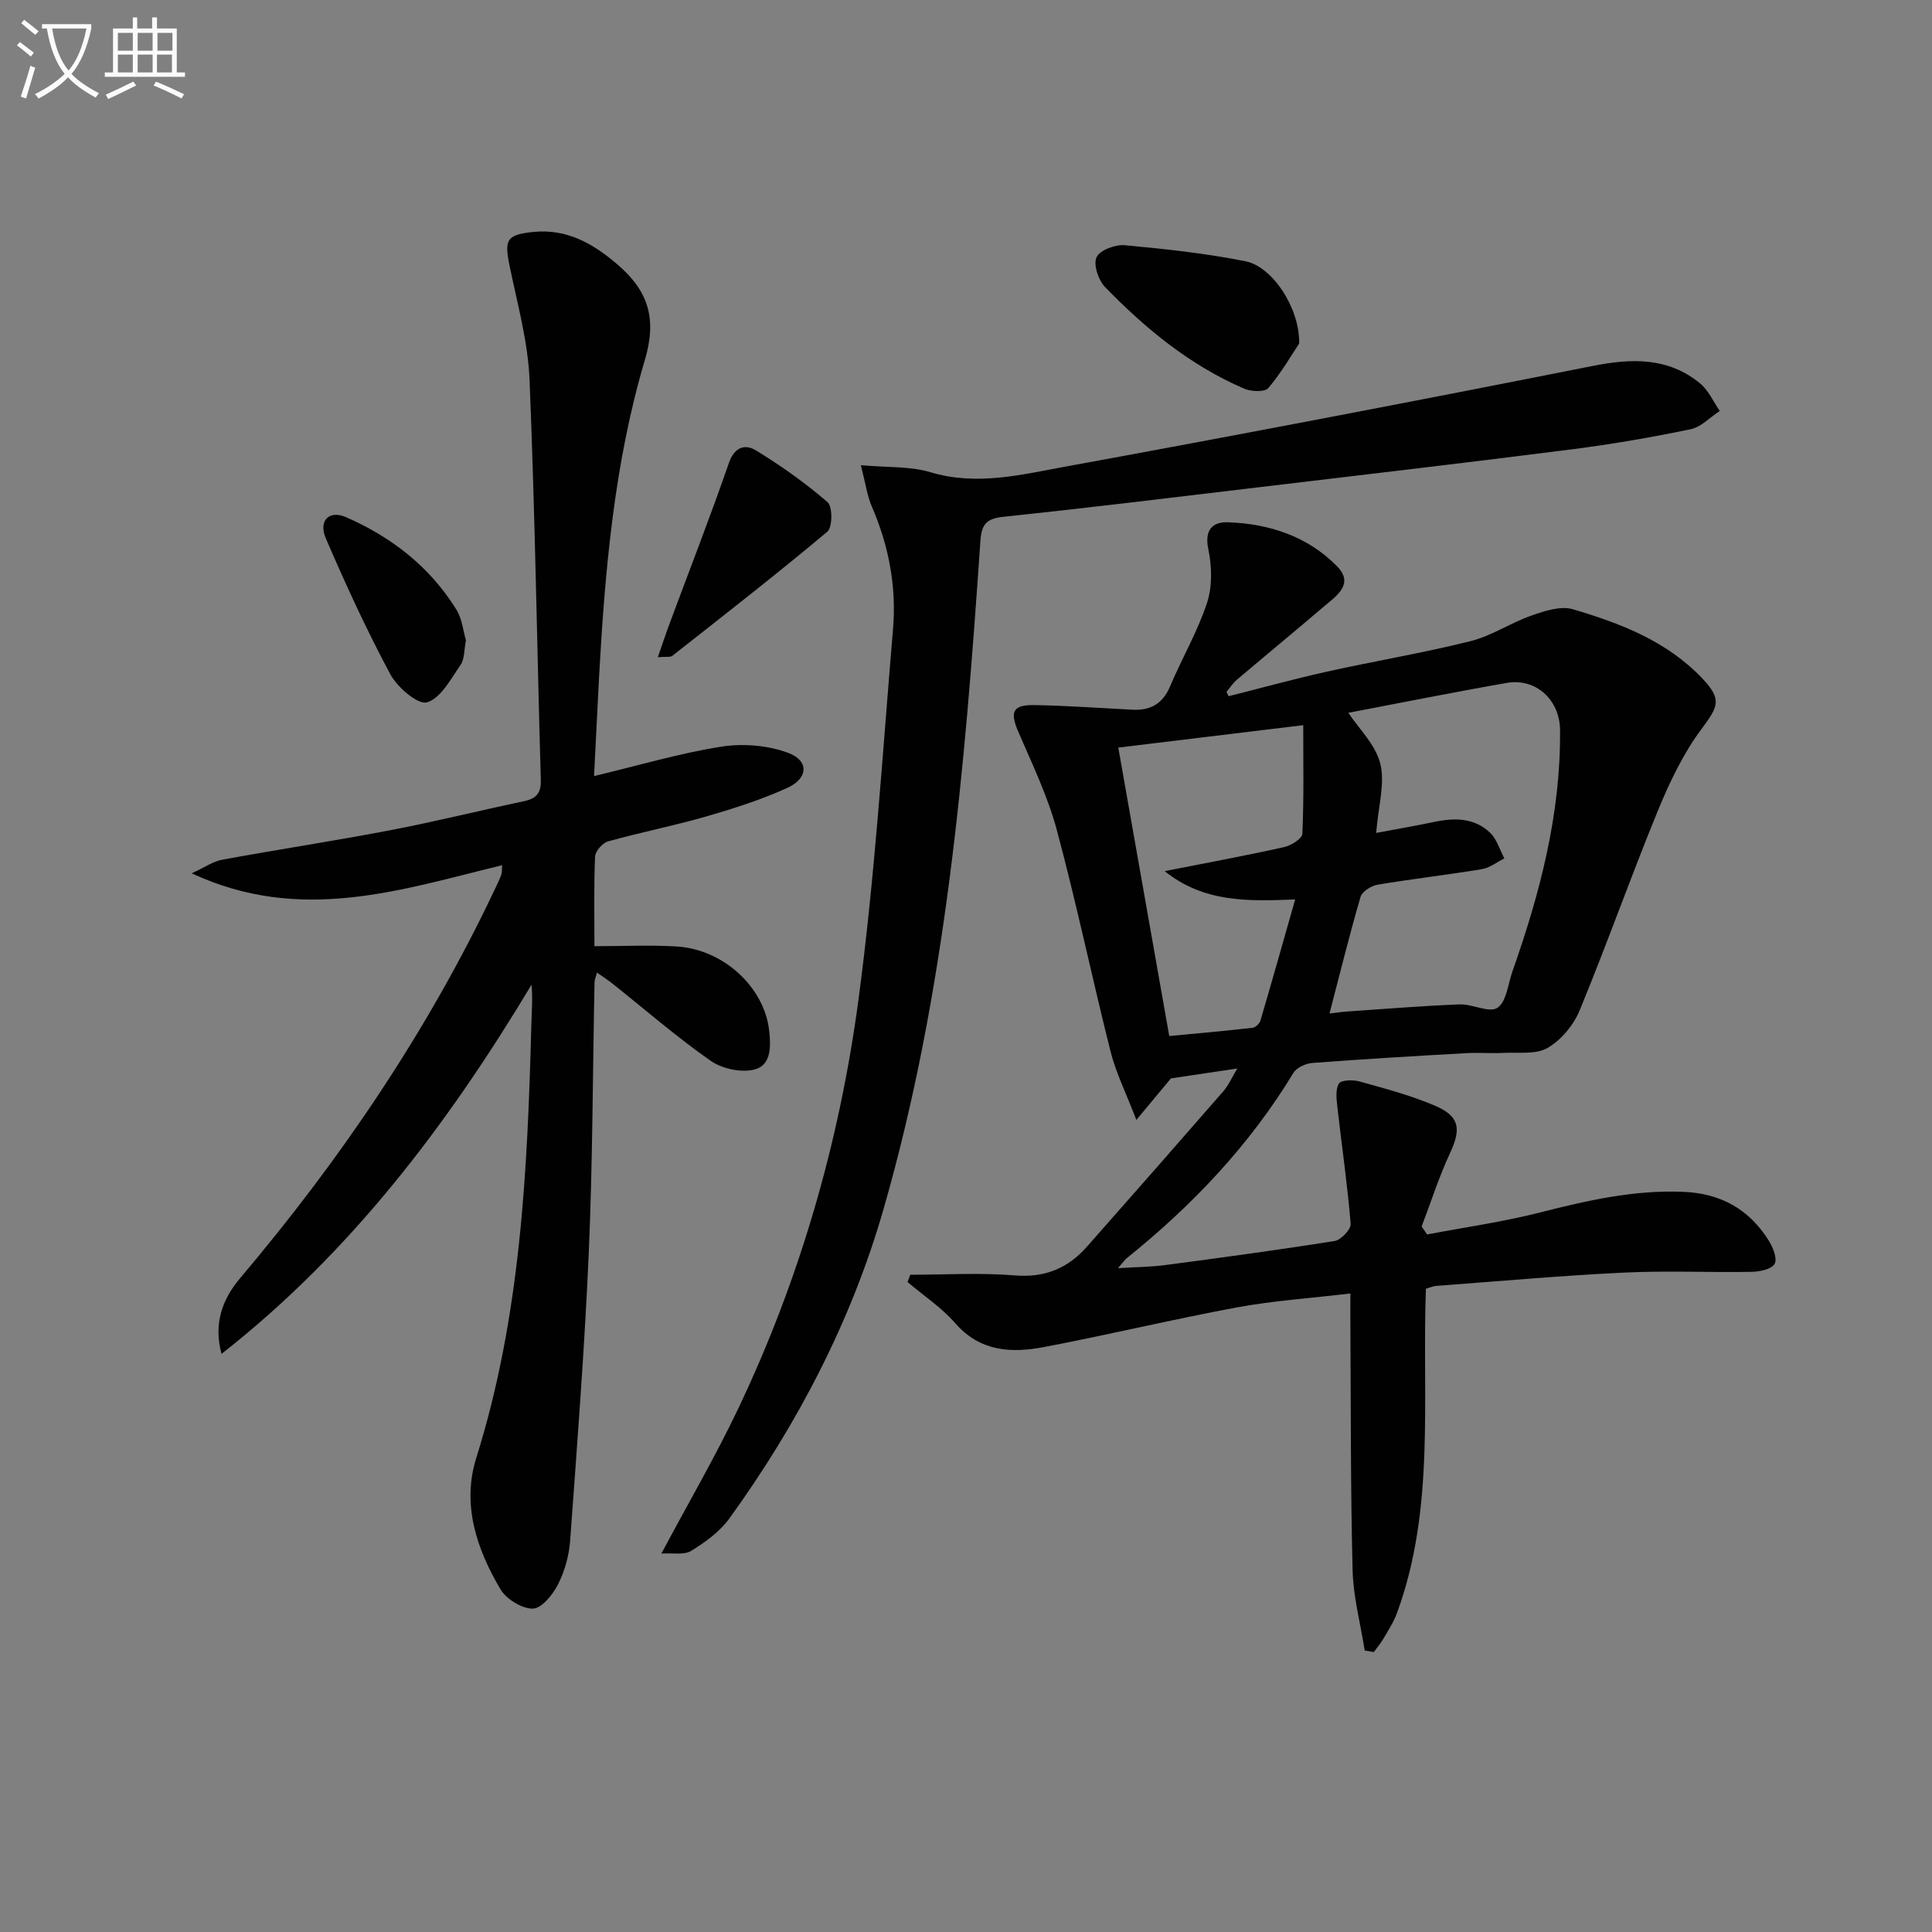
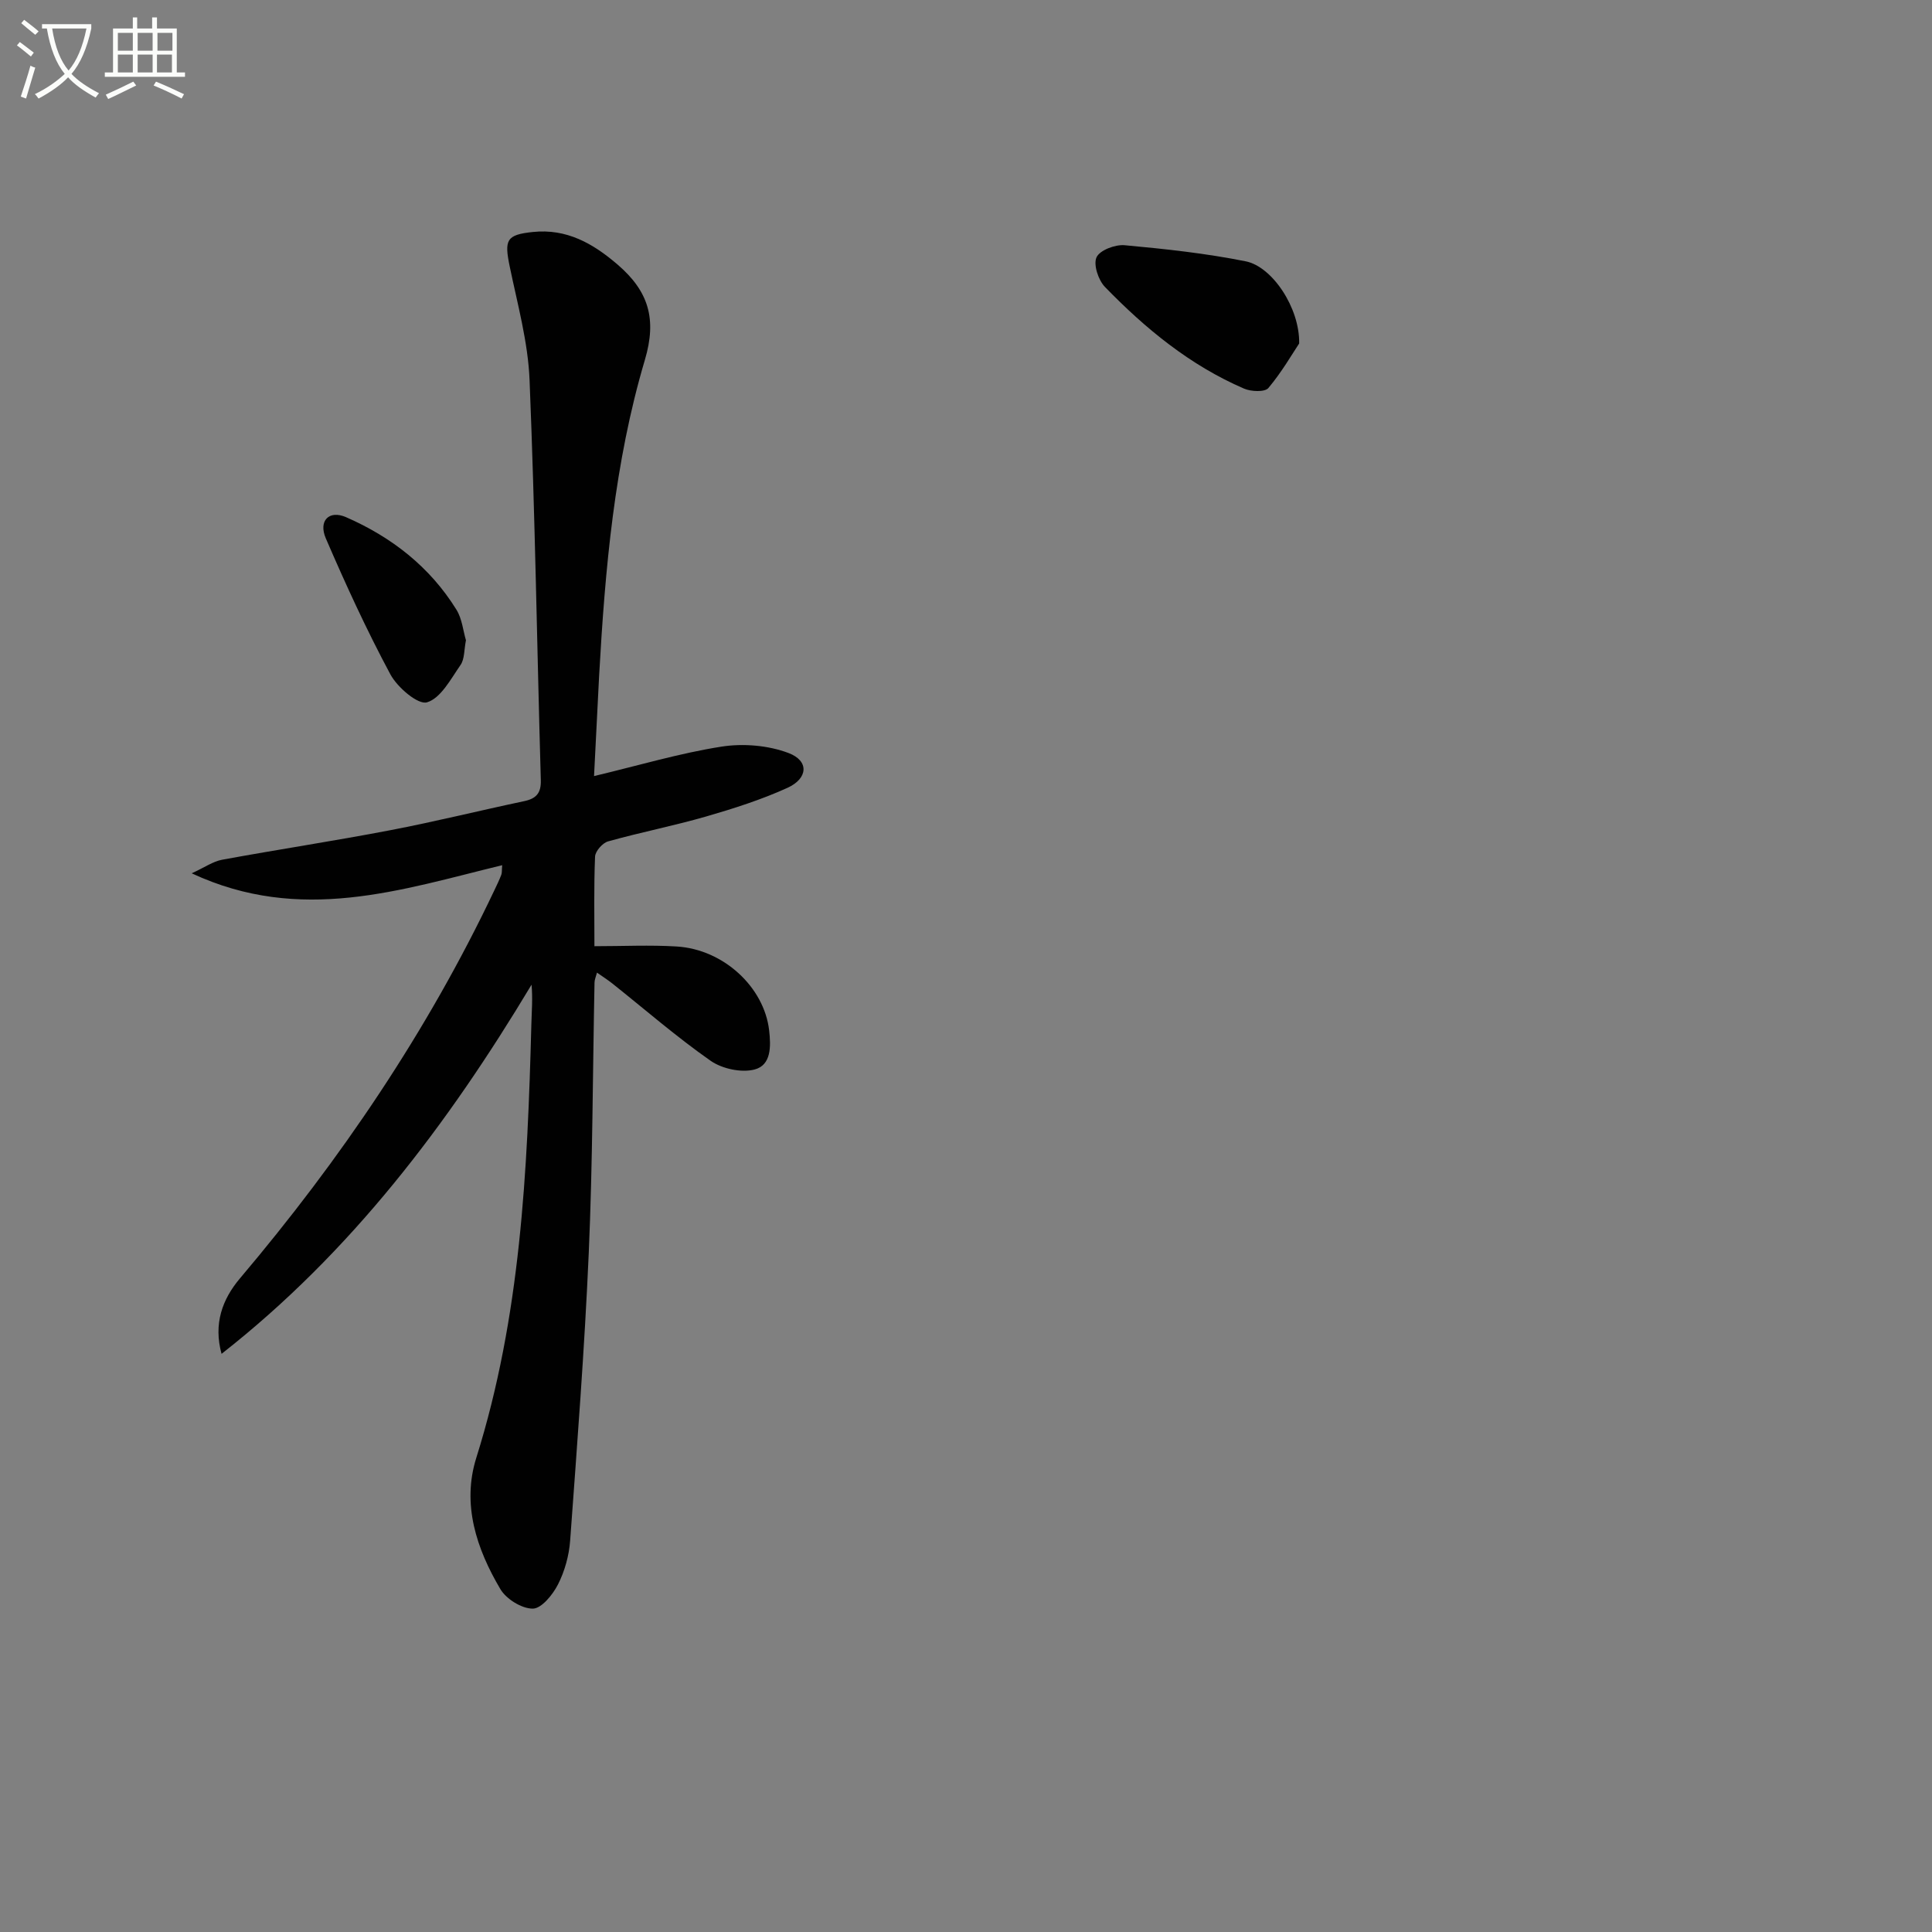
<svg xmlns="http://www.w3.org/2000/svg" enable-background="new 0 0 400 400" viewBox="0 0 400 400">
  <rect x="0" y="0" width="400" height="400" fill="#808080" stroke="none" />
  <path d="m6.4 11.7c-1-.8-1.9-1.6-2.9-2.3l.6-.7c.9.7 1.9 1.4 2.9 2.2zm-2.1 8.3c.7-2.1 1.4-4.2 2-6.4.2.1.6.3 1 .4-.7 2.3-1.3 4.4-1.9 6.4zm3-12.8c-1.1-.9-2.1-1.7-2.9-2.4l.6-.7c1 .8 2 1.5 3 2.4zm1.4-1.3v-.9h10.2v.9c-.9 4.2-2.3 7.3-4.1 9.4 1.3 1.4 3.2 2.7 5.7 4-.2.2-.4.5-.7.9-2.5-1.4-4.4-2.7-5.7-4.2-1.4 1.5-3.5 3-6.1 4.4 0 0 0 0-.1-.1-.3-.4-.5-.7-.7-.8 2.7-1.3 4.7-2.8 6.2-4.2-1.8-2.2-3-5.3-3.7-9.4zm9.2 0h-7.1c.6 3.8 1.7 6.7 3.4 8.7 1.7-2 2.9-4.8 3.7-8.7z" fill="#fbfcfa" />
  <path d="m31.6 3.6h.9v2.3h4.1v9.1h1.7v.9h-16.6v-.9h1.7v-9.1h4.1v-2.3h.9v2.3h3.1v-2.3zm-4 13.3.6.8c-1.9.9-3.8 1.9-5.8 2.8-.2-.3-.3-.6-.5-.9 2-.9 3.9-1.8 5.7-2.7zm-3.2-10.1v3.7h3.1v-3.7zm0 4.5v3.7h3.1v-3.7zm4.1-4.5v3.7h3.1v-3.7zm0 4.5v3.7h3.1v-3.7zm9.1 9.1c-2.1-1.1-4.1-2-5.8-2.7l.5-.8c2.2.9 4.1 1.8 5.8 2.6zm-1.9-13.6h-3.1v3.7h3.1zm-3.2 4.5v3.7h3.1v-3.7z" fill="#fbfcfa" />
  <g fill="#010101">
-     <path d="m254.38 144.14c6.8-1.71 13.57-3.58 20.42-5.1 9.87-2.19 19.87-3.85 29.67-6.3 4.36-1.09 8.3-3.79 12.59-5.29 2.71-.95 6.03-2.06 8.56-1.32 9.9 2.92 19.56 6.62 26.91 14.42 4.02 4.28 3.22 5.73-.29 10.44-3.79 5.08-6.61 11.05-9.04 16.96-5.6 13.66-10.52 27.6-16.15 41.24-1.25 3.04-3.83 6.14-6.63 7.77-2.43 1.41-6.04.87-9.14 1.03-2.55.13-5.13-.09-7.68.05-10.62.6-21.24 1.22-31.85 2.03-1.39.1-3.28.94-3.95 2.04-9.09 15.01-20.96 27.48-34.56 38.42-.38.3-.65.74-1.77 2.03 3.86-.24 6.88-.25 9.85-.65 11.69-1.55 23.37-3.12 35.01-4.98 1.32-.21 3.41-2.43 3.31-3.56-.66-8.05-1.84-16.06-2.74-24.09-.19-1.66-.45-3.69.31-4.95.46-.76 2.96-.8 4.33-.41 5.25 1.47 10.58 2.87 15.57 5.01 5.15 2.21 5.43 4.82 3.08 9.86-2.28 4.89-3.92 10.08-5.85 15.14.37.55.74 1.1 1.12 1.65 7.85-1.49 15.79-2.61 23.51-4.58 9.7-2.47 19.31-4.65 29.44-4.25 7.86.31 13.69 3.59 17.78 10.08.89 1.41 1.83 3.8 1.22 4.85-.65 1.12-3.11 1.61-4.79 1.64-8.82.15-17.66-.27-26.47.16-12.94.62-25.86 1.79-38.79 2.75-.63.05-1.24.33-2.14.59-.84 22.55 2.01 45.38-6 67.17-.68 1.85-1.79 3.55-2.79 5.27-.57.98-1.33 1.86-2 2.78-.63-.1-1.25-.21-1.88-.31-.87-5.55-2.37-11.08-2.51-16.65-.43-16.98-.35-33.98-.46-50.97-.01-1.81 0-3.61 0-6.31-8.22.98-15.96 1.49-23.53 2.89-13.36 2.48-26.59 5.68-39.95 8.21-6.69 1.27-13.16.97-18.3-4.92-2.84-3.25-6.57-5.72-9.9-8.55.19-.5.38-1.01.56-1.51 7.22 0 14.48-.45 21.66.14 6.24.51 10.98-1.48 14.93-5.96 9.45-10.7 18.87-21.42 28.25-32.19 1.04-1.2 1.69-2.73 2.87-4.69-5.31.79-9.87 1.47-13.74 2.05-2.18 2.62-4.09 4.91-7.16 8.6-2.18-5.68-4.23-9.78-5.33-14.13-3.85-15.28-7.06-30.73-11.15-45.94-1.88-6.99-5.1-13.64-7.98-20.34-1.75-4.08-1.16-5.57 3.4-5.48 6.75.12 13.49.61 20.24.96 3.72.19 6.28-1.22 7.8-4.83 2.45-5.81 5.69-11.33 7.65-17.29 1.12-3.4 1.02-7.55.27-11.11-.85-4.05.92-5.69 4.07-5.58 8.54.3 16.49 2.91 22.57 9.1 3.68 3.74-.2 6.2-2.8 8.42-5.93 5.06-11.95 10.02-17.9 15.06-.84.71-1.47 1.69-2.19 2.54.17.3.32.59.46.89zm30.54 28.31c4.51-.85 8.23-1.48 11.91-2.26 4.24-.9 8.4-.93 11.69 2.23 1.39 1.34 1.98 3.51 2.94 5.3-1.55.77-3.02 1.96-4.65 2.23-7.19 1.19-14.43 2.01-21.61 3.22-1.31.22-3.18 1.4-3.51 2.51-2.3 7.87-4.26 15.84-6.43 24.15 1.41-.16 2.53-.33 3.65-.41 7.77-.53 15.53-1.17 23.3-1.47 2.66-.1 6.12 1.83 7.81.71 1.88-1.24 2.19-4.9 3.11-7.53 5.71-16.19 10.03-32.66 9.86-50.01-.06-6.23-5.01-10.79-11.04-9.73-11.31 1.98-22.57 4.25-32.79 6.19 2.15 3.25 5.63 6.57 6.61 10.51 1.02 4.09-.4 8.79-.85 14.36zm-42.84 42.05c5.51-.52 11.4-1.04 17.27-1.71.61-.07 1.44-.89 1.62-1.52 2.4-8.14 4.69-16.3 7.18-25.05-10.09.42-19.02.56-27.01-5.86 8.82-1.74 16.79-3.21 24.69-4.97 1.46-.32 3.76-1.75 3.81-2.76.33-7.36.18-14.74.18-22.49-13.38 1.62-25.93 3.14-38.29 4.64 3.49 19.72 6.94 39.26 10.55 59.72z" />
    <path d="m122.99 160.68c9.34-2.23 17.78-4.75 26.4-6.1 4.49-.7 9.66-.27 13.88 1.33 4.27 1.61 4.05 5.26-.25 7.21-5.4 2.45-11.13 4.28-16.84 5.93-6.7 1.93-13.56 3.27-20.28 5.15-1.15.32-2.65 2.03-2.7 3.15-.26 6.3-.13 12.62-.13 18.55 5.93 0 11.5-.28 17.03.06 9.71.59 18.11 8.43 19.14 17.35.38 3.29.47 7.22-3.02 8.12-2.75.71-6.72-.15-9.1-1.81-7.07-4.95-13.61-10.64-20.37-16.02-.89-.71-1.86-1.32-3.15-2.23-.24.9-.5 1.46-.51 2.03-.38 18.64-.38 37.3-1.19 55.92-.87 19.91-2.41 39.8-3.86 59.68-.23 3.08-1.12 6.3-2.52 9.05-1.08 2.12-3.41 4.99-5.21 5-2.29.01-5.5-1.98-6.72-4.05-4.94-8.35-8-17.55-4.98-27.17 9.19-29.25 10.6-59.41 11.4-89.69.07-2.71.3-5.43.04-8.27-17.37 28.96-37.41 55.45-64.18 76.43-1.7-6.21.14-11.28 3.82-15.64 20.84-24.63 38.81-51.13 52.66-80.33.5-1.05 1.01-2.1 1.43-3.19.17-.43.1-.95.19-2.01-20.96 5.09-41.74 12.2-64.28 1.68 2.71-1.24 4.42-2.47 6.29-2.81 11.58-2.13 23.24-3.89 34.8-6.11 9.28-1.77 18.45-4.06 27.7-6.01 2.53-.53 3.57-1.65 3.49-4.37-.79-27.61-1.2-55.24-2.33-82.84-.32-7.88-2.5-15.7-4.11-23.5-1.14-5.51-.71-6.57 4.8-7.14 6.96-.73 12.42 2.34 17.56 6.77 6.35 5.47 8.16 11.19 5.62 19.73-6.31 21.26-8.24 43.33-9.47 65.42-.34 6.59-.66 13.19-1.05 20.73z" />
-     <path d="m178.23 96.31c5.62.51 10.23.2 14.38 1.45 9.6 2.89 18.88.51 28.07-1.17 36.4-6.66 72.75-13.62 109.05-20.82 8.09-1.61 15.56-1.83 22.2 3.56 1.77 1.44 2.78 3.8 4.13 5.75-2.01 1.31-3.86 3.34-6.04 3.79-8.11 1.68-16.3 3.1-24.52 4.15-21.58 2.75-43.18 5.28-64.78 7.85-17.64 2.1-35.27 4.26-52.93 6.12-3.59.38-4.58 1.53-4.82 5.14-3.18 46.61-7.09 93.2-20.07 138.29-6.64 23.07-17.76 44.43-31.91 63.98-1.98 2.73-4.97 4.9-7.89 6.69-1.48.91-3.84.4-6.17.56 5.63-10.56 11.15-20.02 15.85-29.88 12.8-26.87 21-55.29 24.94-84.67 3.41-25.48 5-51.21 7.17-76.85.74-8.73-.85-17.2-4.36-25.31-.98-2.24-1.3-4.74-2.3-8.63z" />
    <path d="m268.98 71.11c-1.39 2.08-3.59 5.91-6.38 9.23-.74.87-3.57.75-5.03.12-11.18-4.82-20.43-12.42-28.81-21.06-1.37-1.42-2.43-4.63-1.73-6.14.67-1.46 3.86-2.67 5.81-2.49 8.4.77 16.83 1.68 25.1 3.34 5.45 1.1 11.17 9.6 11.04 17z" />
-     <path d="m136.2 136.06c.97-2.79 1.7-5.01 2.52-7.2 4.08-10.98 8.35-21.9 12.18-32.98 1.17-3.38 3.38-3.99 5.61-2.63 5.2 3.18 10.23 6.74 14.83 10.72 1.05.91 1.03 5.21-.04 6.1-10.5 8.81-21.32 17.23-32.1 25.71-.41.33-1.23.14-3 .28z" />
    <path d="m96.47 132.56c-.4 1.98-.27 3.9-1.13 5.13-2.02 2.91-4.09 6.88-6.94 7.72-1.86.55-6.12-3.09-7.57-5.78-4.91-9.15-9.26-18.62-13.37-28.16-1.58-3.66.67-5.92 4.17-4.4 9.44 4.12 17.38 10.29 22.87 19.16 1.17 1.88 1.38 4.35 1.97 6.33z" />
  </g>
</svg>